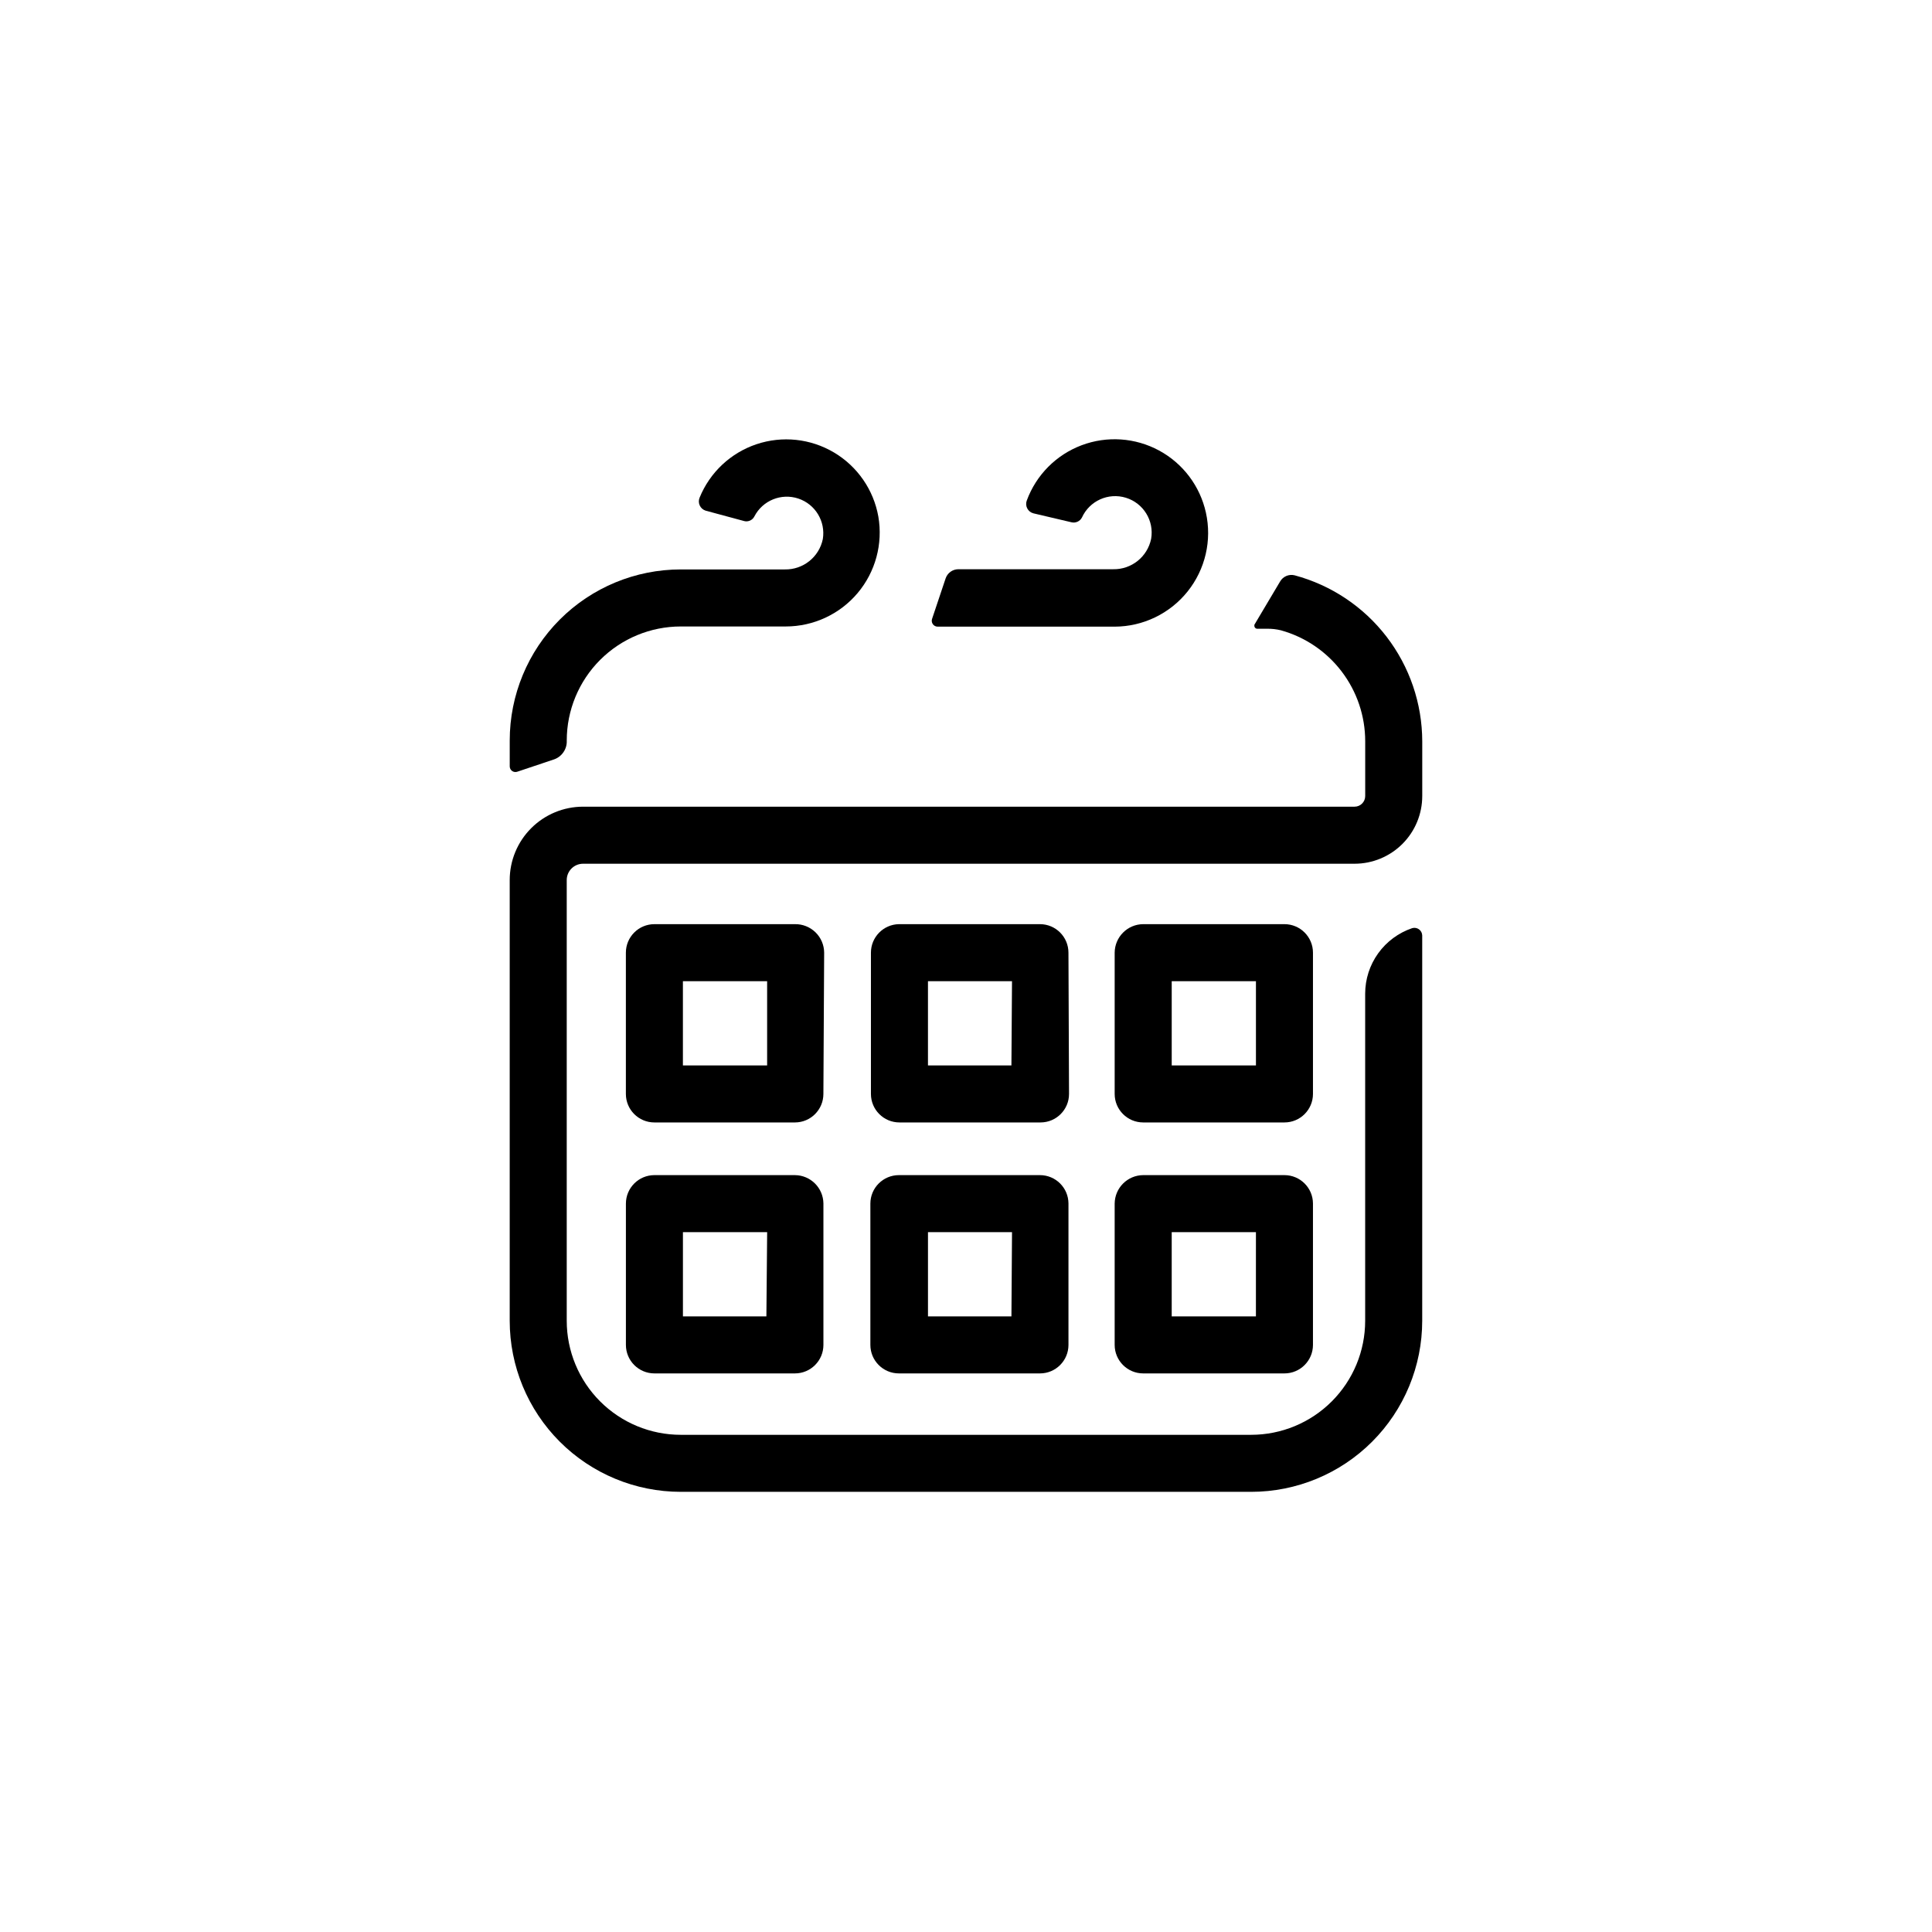
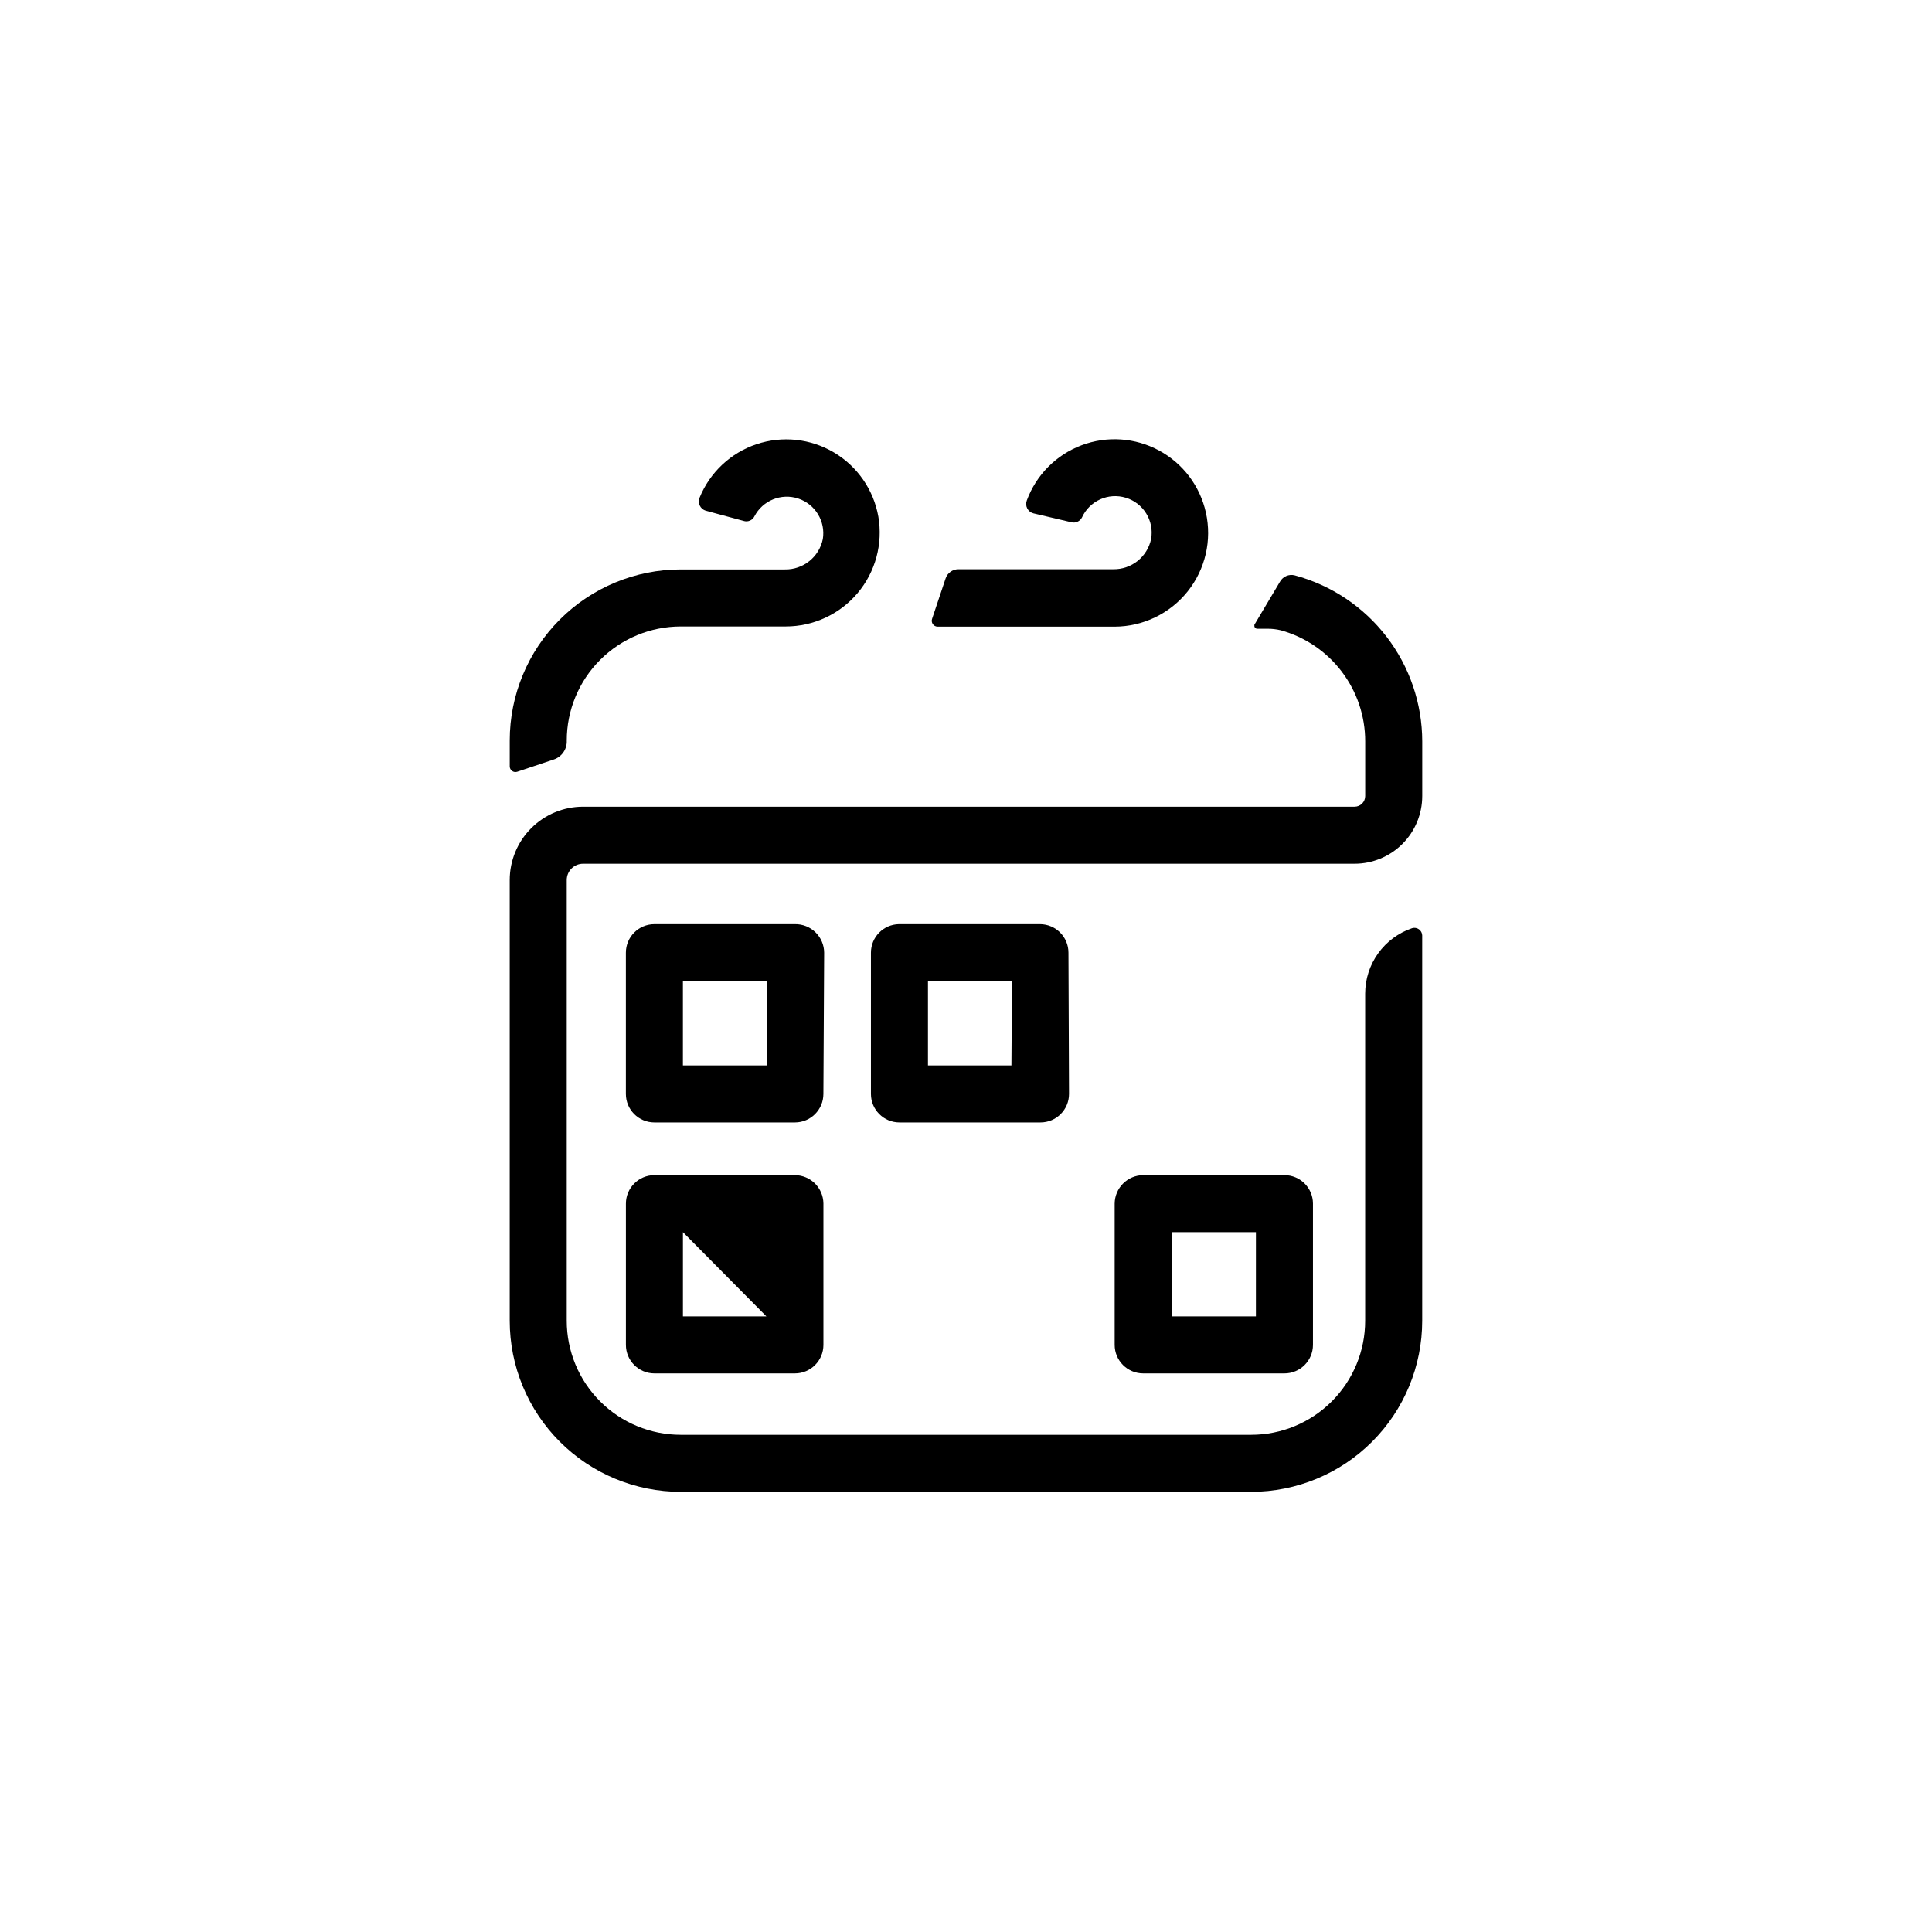
<svg xmlns="http://www.w3.org/2000/svg" fill="#000000" width="800px" height="800px" version="1.1" viewBox="144 144 512 512">
  <g>
    <path d="m362.41 396.47c-0.012-2.035-0.84-3.981-2.301-5.402-1.457-1.418-3.422-2.195-5.457-2.156h-37.23c-4.176 0-7.559 3.383-7.559 7.559v37.434c0 4.172 3.383 7.555 7.559 7.555h37.23c4.172 0 7.555-3.383 7.555-7.555zm-15.113 29.875h-22.32v-22.32h22.32z" />
    <path d="m427.15 396.47c0-4.176-3.383-7.559-7.555-7.559h-37.383c-4.117 0.082-7.406 3.441-7.406 7.559v37.434c0 4.172 3.383 7.555 7.555 7.555h37.383c4.176 0 7.559-3.383 7.559-7.555zm-15.113 29.875h-22.117v-22.32h22.27z" />
-     <path d="m491.95 396.47c0-4.176-3.387-7.559-7.559-7.559h-37.434c-4.16 0.027-7.527 3.394-7.559 7.559v37.434c0 4.172 3.387 7.555 7.559 7.555h37.434c4.172 0 7.559-3.383 7.559-7.555zm-15.113 29.875h-22.32v-22.32h22.32z" />
-     <path d="m354.66 455.42h-37.23c-4.176 0-7.559 3.383-7.559 7.559v37.434-0.004c0 4.176 3.383 7.559 7.559 7.559h37.23c4.172 0 7.555-3.383 7.555-7.559v-37.48c-0.055-4.144-3.414-7.481-7.555-7.508zm-7.559 37.434h-22.117v-22.32h22.32z" />
-     <path d="m419.6 455.42h-37.383c-4.176 0-7.559 3.383-7.559 7.559v37.434-0.004c0 4.176 3.383 7.559 7.559 7.559h37.383c4.172 0 7.555-3.383 7.555-7.559v-37.48c-0.027-4.156-3.402-7.508-7.555-7.508zm-7.559 37.434h-22.117v-22.32h22.27z" />
+     <path d="m354.66 455.42h-37.23c-4.176 0-7.559 3.383-7.559 7.559v37.434-0.004c0 4.176 3.383 7.559 7.559 7.559h37.23c4.172 0 7.555-3.383 7.555-7.559v-37.48c-0.055-4.144-3.414-7.481-7.555-7.508zm-7.559 37.434h-22.117v-22.32z" />
    <path d="m484.39 455.42h-37.434c-4.16 0.027-7.527 3.394-7.559 7.559v37.434-0.004c0 4.176 3.387 7.559 7.559 7.559h37.434c4.172 0 7.559-3.383 7.559-7.559v-37.48c-0.027-4.156-3.406-7.508-7.559-7.508zm-7.559 37.434h-22.316v-22.32h22.32z" />
    <path d="m520.91 354.96v-14.508c-0.023-10.027-3.348-19.766-9.457-27.719-6.109-7.949-14.668-13.664-24.352-16.266-1.52-0.383-3.106 0.297-3.879 1.664l-6.801 11.438c-0.02 0.098-0.02 0.199 0 0.301 0 0.418 0.34 0.754 0.758 0.754h2.621-0.004c1.223-0.016 2.441 0.121 3.629 0.406 6.434 1.781 12.102 5.625 16.141 10.941 4.043 5.312 6.231 11.805 6.227 18.48v14.508c0 1.559-1.262 2.82-2.82 2.82h-204.45c-5.156 0-10.105 2.051-13.75 5.699-3.648 3.644-5.695 8.594-5.695 13.75v116.78c0 12.027 4.777 23.559 13.277 32.062 8.504 8.504 20.039 13.281 32.062 13.281h151.14c12.023 0 23.559-4.777 32.062-13.281 8.504-8.504 13.281-20.035 13.281-32.062v-102.12c-0.02-0.645-0.34-1.242-0.863-1.617-0.523-0.375-1.191-0.484-1.809-0.297-3.621 1.23-6.769 3.562-9 6.668-2.234 3.109-3.438 6.836-3.445 10.664v86.703c0 8.02-3.184 15.707-8.852 21.375-5.668 5.672-13.359 8.855-21.375 8.855h-151.14c-8.016 0-15.703-3.184-21.375-8.855-5.668-5.668-8.852-13.355-8.852-21.375v-116.78c0-2.394 1.938-4.332 4.332-4.332h204.45c4.758 0 9.32-1.891 12.684-5.254 3.363-3.363 5.254-7.926 5.254-12.684z" />
    <path d="m392.49 310.07h46.906-0.004c7.523-0.02 14.633-3.449 19.336-9.324 4.699-5.875 6.481-13.562 4.848-20.906-1.551-7.019-6.074-13.02-12.398-16.445-6.324-3.422-13.82-3.934-20.551-1.395-6.727 2.535-12.02 7.871-14.508 14.617-0.27 0.684-0.23 1.453 0.109 2.109 0.336 0.656 0.938 1.133 1.652 1.316l10.078 2.367c1.102 0.266 2.246-0.254 2.769-1.262 2.016-4.426 7-6.668 11.648-5.238 4.652 1.43 7.516 6.09 6.691 10.883-0.973 4.766-5.211 8.16-10.078 8.059h-41.008c-1.527 0.004-2.883 0.977-3.375 2.422l-3.578 10.68c-0.184 0.48-0.117 1.02 0.176 1.441 0.289 0.422 0.77 0.676 1.285 0.676z" />
    <path d="m376.77 280.9c-1.258-7.106-5.551-13.305-11.754-16.988s-13.703-4.481-20.539-2.188c-6.84 2.297-12.34 7.457-15.066 14.137-0.289 0.672-0.277 1.438 0.027 2.098 0.309 0.664 0.887 1.168 1.586 1.379l10.078 2.719-0.004 0.004c1.113 0.34 2.305-0.172 2.824-1.211 2.184-4.219 7.113-6.223 11.621-4.734 4.512 1.492 7.273 6.039 6.516 10.73-0.973 4.766-5.211 8.156-10.078 8.059h-27.559c-12.023 0-23.559 4.777-32.062 13.281-8.5 8.504-13.277 20.039-13.277 32.062v6.852c0.004 0.488 0.242 0.945 0.645 1.227 0.398 0.277 0.91 0.348 1.367 0.184l9.621-3.223h0.004c2.164-0.703 3.586-2.766 3.477-5.039 0-8.016 3.184-15.707 8.852-21.375 5.672-5.668 13.359-8.852 21.375-8.852h27.812c7.34 0 14.312-3.238 19.043-8.852 4.731-5.617 6.738-13.035 5.492-20.27z" />
  </g>
</svg>